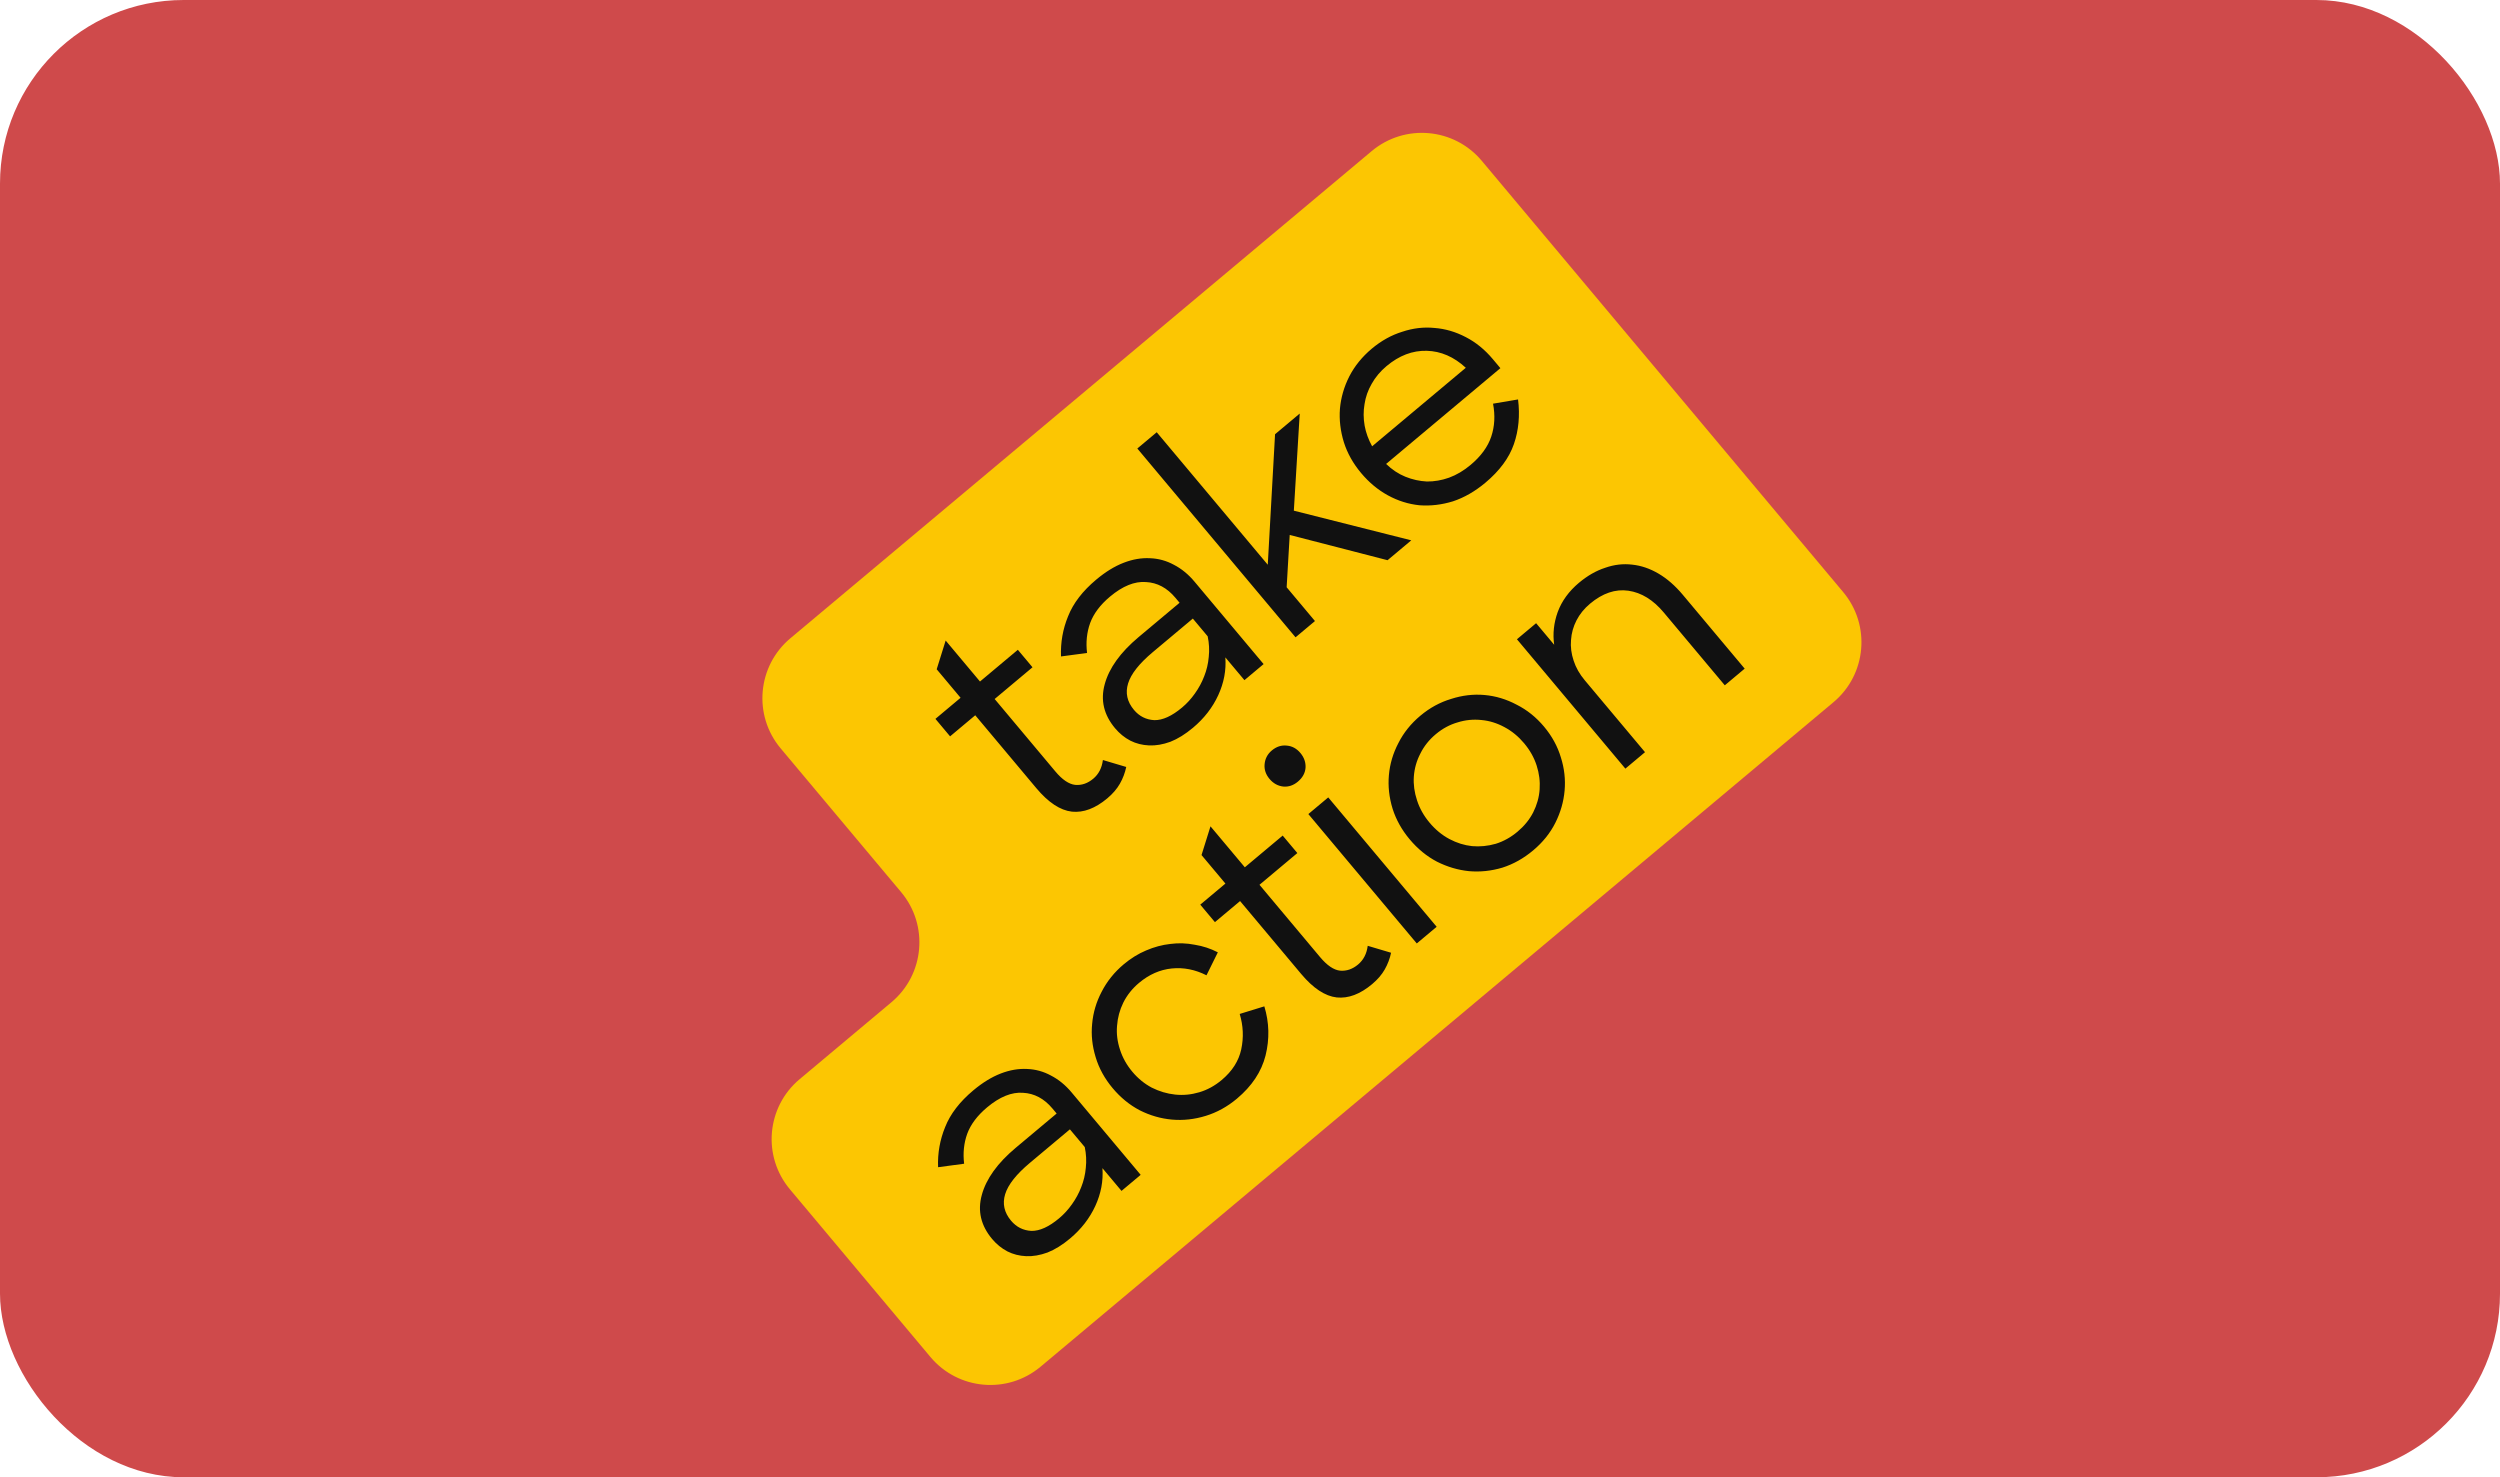
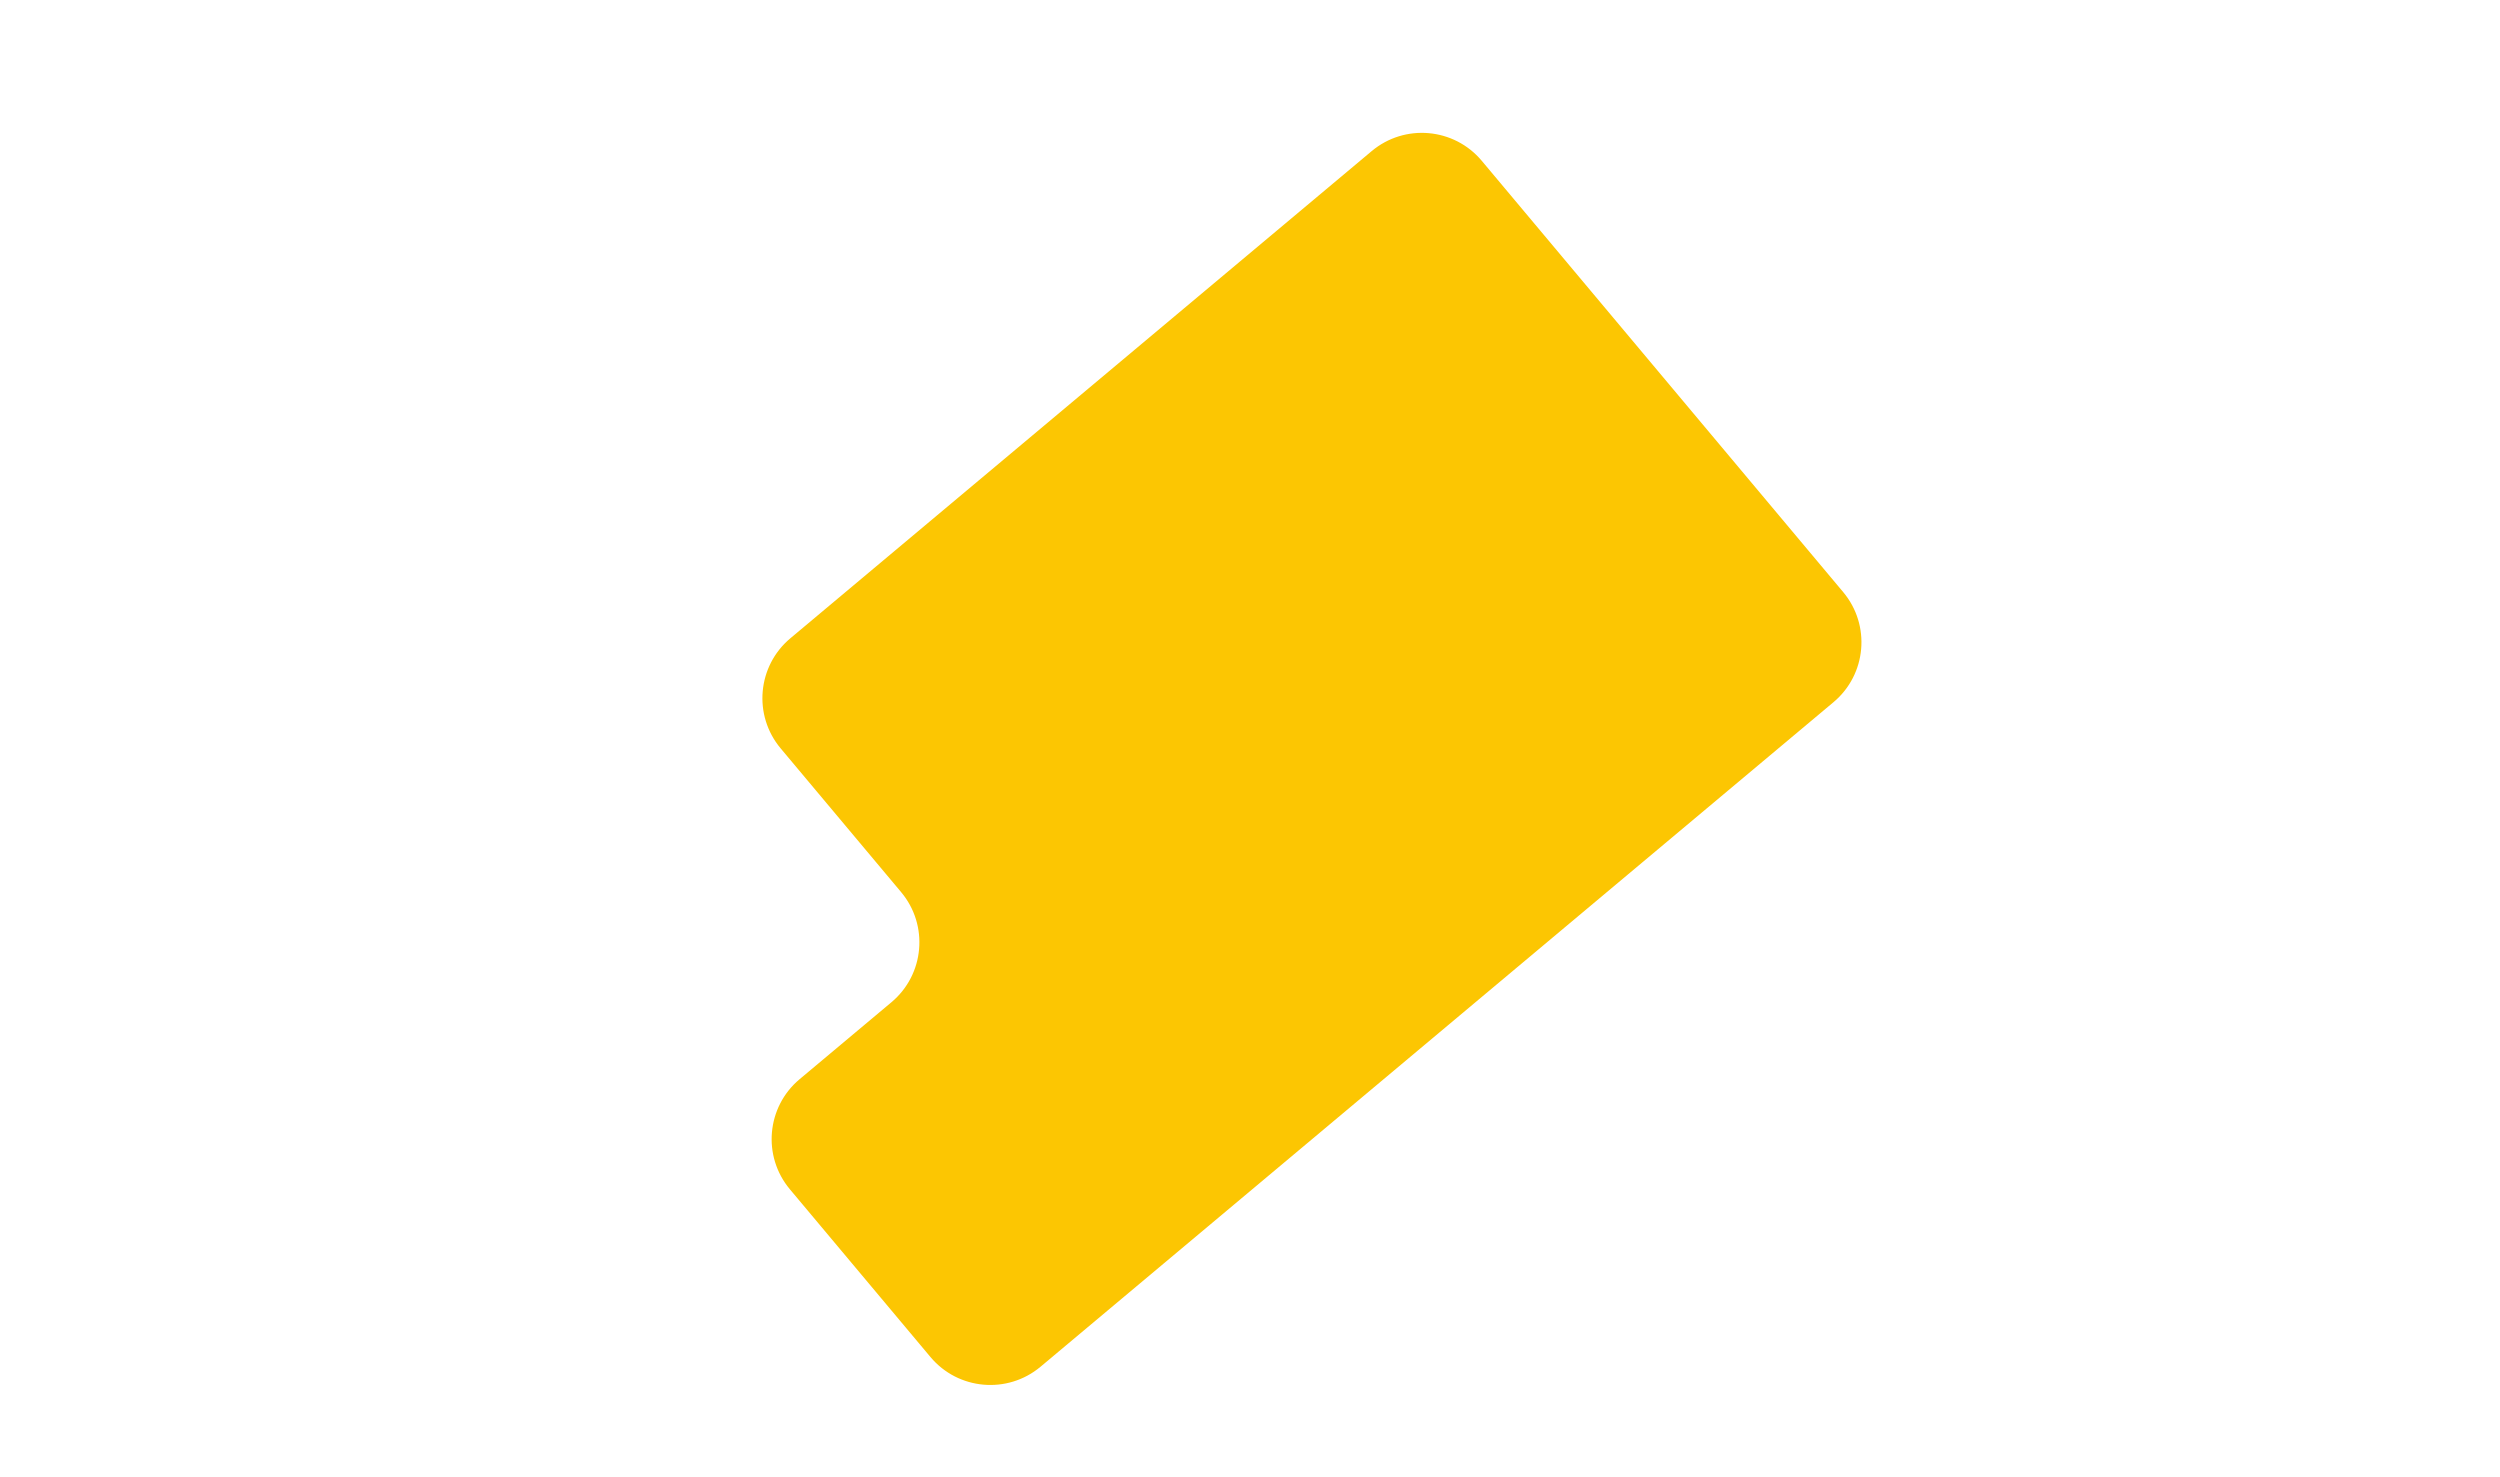
<svg xmlns="http://www.w3.org/2000/svg" width="352" height="208" viewBox="0 0 352 208" fill="none">
  <g clipPath="url(#clip0_843_9584)">
-     <rect width="352" height="208" rx="25.861" fill="#CF4A4B" />
    <path fill-rule="evenodd" clip-rule="evenodd" d="M109.917 105.373C106.014 100.715 106.625 93.775 111.283 89.871L193.132 21.277C197.79 17.374 204.73 17.985 208.633 22.643L235.491 54.691C235.491 54.691 235.491 54.691 235.491 54.691C235.491 54.691 235.491 54.691 235.491 54.691L259.522 83.366C263.425 88.023 262.814 94.964 258.156 98.867L146.51 192.434C141.852 196.337 134.912 195.726 131.008 191.068L111.218 167.454C107.315 162.796 107.926 155.856 112.584 151.952L125.515 141.115C130.173 137.212 130.784 130.272 126.881 125.614L109.917 105.373Z" fill="#FCC602" />
-     <path d="M131.708 101.216L135.25 98.248L131.886 94.233L133.149 90.189L137.983 95.958L143.313 91.491L145.377 93.954L140.047 98.42L148.585 108.608C149.565 109.778 150.498 110.412 151.385 110.511C152.295 110.591 153.143 110.301 153.93 109.642C154.695 109.001 155.147 108.124 155.287 107.012L158.575 107.989C158.397 108.827 158.098 109.613 157.68 110.347C157.261 111.081 156.669 111.768 155.905 112.409C154.218 113.822 152.559 114.447 150.928 114.282C149.278 114.095 147.605 112.99 145.909 110.966L137.314 100.71L133.772 103.679L131.708 101.216ZM167.97 102.469C166.891 103.374 165.833 104.03 164.798 104.439C163.743 104.825 162.738 104.997 161.784 104.955C160.83 104.912 159.954 104.689 159.156 104.286C158.339 103.86 157.62 103.276 156.998 102.533C155.415 100.644 154.93 98.581 155.544 96.344C156.161 94.066 157.752 91.852 160.316 89.703L166.084 84.869L165.491 84.161C164.322 82.766 162.939 82.03 161.342 81.952C159.749 81.832 158.064 82.517 156.287 84.006C154.915 85.156 153.983 86.396 153.491 87.728C153.021 89.04 152.877 90.444 153.058 91.938L149.39 92.428C149.314 90.463 149.646 88.576 150.389 86.767C151.113 84.935 152.43 83.218 154.342 81.616C155.646 80.523 156.935 79.73 158.207 79.239C159.479 78.746 160.717 78.533 161.919 78.597C163.103 78.639 164.221 78.946 165.275 79.517C166.351 80.07 167.322 80.864 168.189 81.899L177.915 93.504L175.216 95.765L172.53 92.561C172.663 94.364 172.33 96.136 171.531 97.877C170.731 99.619 169.545 101.15 167.97 102.469ZM166.441 99.616C167.116 99.051 167.715 98.395 168.239 97.65C168.785 96.886 169.221 96.081 169.545 95.234C169.892 94.369 170.108 93.461 170.191 92.511C170.298 91.541 170.248 90.568 170.042 89.592L167.95 87.096L162.317 91.817C160.405 93.419 159.244 94.889 158.835 96.228C158.425 97.567 158.701 98.809 159.662 99.956C160.416 100.856 161.374 101.336 162.535 101.397C163.7 101.416 165.002 100.822 166.441 99.616ZM181.59 75.32L181.16 82.687L185.146 87.444L182.413 89.734L160.135 63.151L162.868 60.861L178.502 79.516L179.527 61.141L183.002 58.229L182.172 71.903L198.707 76.078L195.367 78.877L181.59 75.32ZM209.148 67.96C207.686 69.185 206.161 70.061 204.573 70.588C202.989 71.073 201.421 71.258 199.869 71.142C198.321 70.985 196.841 70.521 195.43 69.751C194.019 68.981 192.758 67.933 191.646 66.606C190.515 65.256 189.705 63.81 189.216 62.267C188.73 60.683 188.546 59.115 188.662 57.563C188.8 55.992 189.235 54.479 189.968 53.023C190.723 51.548 191.786 50.236 193.158 49.086C194.485 47.974 195.908 47.183 197.429 46.713C198.952 46.202 200.468 46.023 201.975 46.176C203.486 46.289 204.958 46.72 206.391 47.471C207.806 48.2 209.079 49.239 210.209 50.589L211.255 51.837L195.164 65.322C195.989 66.124 196.894 66.724 197.88 67.124C198.865 67.523 199.877 67.747 200.914 67.797C201.954 67.805 202.991 67.626 204.023 67.259C205.078 66.873 206.088 66.274 207.056 65.464C208.517 64.239 209.489 62.908 209.969 61.471C210.45 60.035 210.534 58.49 210.221 56.838L213.742 56.242C214.022 58.496 213.827 60.593 213.156 62.533C212.485 64.474 211.149 66.283 209.148 67.96ZM195.222 51.549C194.345 52.284 193.646 53.118 193.127 54.051C192.611 54.943 192.277 55.893 192.126 56.9C191.956 57.885 191.96 58.895 192.14 59.932C192.323 60.927 192.675 61.895 193.196 62.837L206.386 51.783C204.71 50.239 202.874 49.442 200.879 49.392C198.884 49.341 196.998 50.06 195.222 51.549ZM150.662 174.383C149.583 175.288 148.525 175.945 147.489 176.353C146.434 176.739 145.43 176.911 144.476 176.869C143.521 176.826 142.645 176.603 141.847 176.2C141.031 175.774 140.312 175.19 139.69 174.448C138.107 172.558 137.622 170.495 138.236 168.258C138.853 165.98 140.443 163.766 143.007 161.617L148.776 156.783L148.182 156.075C147.014 154.68 145.631 153.944 144.034 153.866C142.441 153.746 140.756 154.431 138.979 155.92C137.607 157.07 136.675 158.31 136.183 159.642C135.713 160.954 135.569 162.358 135.749 163.852L132.082 164.342C132.005 162.377 132.338 160.49 133.081 158.681C133.804 156.849 135.122 155.132 137.034 153.53C138.338 152.437 139.626 151.645 140.899 151.153C142.171 150.661 143.408 150.447 144.611 150.511C145.794 150.553 146.913 150.86 147.966 151.432C149.042 151.985 150.014 152.778 150.881 153.813L160.606 165.418L157.908 167.679L155.222 164.475C155.355 166.278 155.021 168.05 154.222 169.792C153.423 171.533 152.236 173.064 150.662 174.383ZM149.132 171.53C149.807 170.965 150.406 170.309 150.93 169.564C151.477 168.8 151.912 167.995 152.237 167.148C152.584 166.283 152.799 165.375 152.883 164.425C152.989 163.455 152.939 162.482 152.734 161.506L150.642 159.01L145.008 163.731C143.097 165.333 141.936 166.803 141.526 168.142C141.117 169.481 141.393 170.723 142.354 171.87C143.108 172.77 144.065 173.25 145.226 173.311C146.391 173.33 147.693 172.737 149.132 171.53ZM174.155 154.695C172.805 155.826 171.339 156.634 169.754 157.119C168.17 157.605 166.593 157.778 165.022 157.64C163.451 157.501 161.938 157.066 160.482 156.333C159.048 155.582 157.776 154.543 156.664 153.216C155.533 151.867 154.734 150.412 154.268 148.85C153.782 147.266 153.618 145.7 153.775 144.151C153.914 142.58 154.359 141.078 155.11 139.645C155.865 138.17 156.905 136.876 158.232 135.764C159.222 134.935 160.268 134.288 161.372 133.823C162.497 133.339 163.639 133.033 164.795 132.906C165.933 132.756 167.076 132.794 168.222 133.02C169.372 133.205 170.455 133.561 171.471 134.088L169.874 137.321C168.279 136.514 166.651 136.194 164.991 136.36C163.331 136.526 161.792 137.203 160.376 138.39C159.431 139.182 158.693 140.106 158.163 141.163C157.655 142.202 157.361 143.29 157.281 144.429C157.183 145.545 157.323 146.672 157.702 147.809C158.062 148.924 158.638 149.954 159.43 150.898C160.221 151.843 161.134 152.59 162.169 153.139C163.226 153.67 164.322 153.995 165.457 154.116C166.592 154.237 167.727 154.129 168.86 153.791C169.994 153.454 171.044 152.88 172.011 152.069C173.496 150.825 174.414 149.386 174.767 147.75C175.123 146.074 175.05 144.411 174.55 142.763L178.018 141.694C178.712 143.984 178.769 146.291 178.19 148.614C177.614 150.896 176.269 152.923 174.155 154.695ZM168.997 127.375L172.539 124.406L169.175 120.392L170.437 116.348L175.272 122.116L180.602 117.649L182.666 120.112L177.335 124.579L185.873 134.767C186.854 135.936 187.787 136.57 188.674 136.669C189.583 136.749 190.432 136.46 191.219 135.8C191.983 135.159 192.436 134.282 192.575 133.17L195.864 134.147C195.686 134.985 195.387 135.771 194.968 136.505C194.55 137.239 193.958 137.926 193.193 138.567C191.507 139.981 189.848 140.605 188.217 140.441C186.567 140.254 184.894 139.148 183.198 137.124L174.603 126.869L171.061 129.837L168.997 127.375ZM184.216 114.62L187.016 112.274L202.282 130.491L199.482 132.837L184.216 114.62ZM178.747 109.671C178.219 109.041 177.988 108.354 178.054 107.61C178.123 106.825 178.461 106.178 179.068 105.669C179.72 105.122 180.428 104.893 181.191 104.981C181.935 105.046 182.571 105.394 183.099 106.024C183.626 106.653 183.867 107.352 183.82 108.118C183.755 108.862 183.396 109.508 182.743 110.054C182.114 110.582 181.427 110.813 180.683 110.747C179.92 110.659 179.275 110.3 178.747 109.671ZM215.868 119.736C214.519 120.867 213.073 121.677 211.53 122.166C209.969 122.632 208.402 122.797 206.832 122.658C205.283 122.501 203.781 122.056 202.325 121.324C200.891 120.573 199.609 119.522 198.478 118.173C197.366 116.846 196.566 115.411 196.077 113.868C195.592 112.284 195.418 110.707 195.557 109.136C195.695 107.565 196.14 106.063 196.891 104.63C197.623 103.174 198.653 101.89 199.98 100.778C201.307 99.665 202.751 98.876 204.313 98.41C205.878 97.902 207.446 97.717 209.017 97.856C210.587 97.994 212.099 98.45 213.551 99.224C215.007 99.956 216.291 100.986 217.403 102.313C218.515 103.64 219.305 105.084 219.771 106.645C220.26 108.188 220.435 109.745 220.297 111.316C220.159 112.887 219.723 114.4 218.991 115.856C218.259 117.312 217.218 118.605 215.868 119.736ZM213.663 117.105C214.608 116.313 215.344 115.41 215.87 114.394C216.401 113.337 216.704 112.259 216.78 111.162C216.86 110.024 216.719 108.897 216.359 107.782C215.999 106.667 215.414 105.626 214.604 104.659C213.793 103.692 212.87 102.934 211.836 102.384C210.782 101.813 209.697 101.477 208.581 101.379C207.446 101.258 206.333 101.368 205.24 101.71C204.129 102.028 203.101 102.583 202.157 103.375C201.212 104.167 200.486 105.082 199.978 106.12C199.451 107.136 199.148 108.213 199.068 109.352C198.992 110.449 199.144 111.566 199.523 112.704C199.883 113.818 200.468 114.859 201.278 115.826C202.108 116.816 203.04 117.585 204.074 118.135C205.109 118.684 206.173 119.018 207.267 119.135C208.383 119.233 209.497 119.123 210.608 118.804C211.7 118.463 212.719 117.897 213.663 117.105ZM213.585 90.007L216.284 87.746L218.828 90.782C218.61 89.242 218.776 87.705 219.328 86.17C219.903 84.617 220.898 83.247 222.315 82.059C223.507 81.06 224.735 80.356 226 79.947C227.269 79.496 228.542 79.348 229.82 79.502C231.079 79.634 232.312 80.055 233.52 80.766C234.728 81.476 235.87 82.472 236.944 83.754L245.651 94.145L242.851 96.491L234.257 86.236C232.768 84.459 231.108 83.438 229.278 83.173C227.447 82.907 225.644 83.519 223.867 85.008C223.058 85.687 222.427 86.464 221.975 87.341C221.522 88.217 221.264 89.142 221.199 90.116C221.115 91.066 221.238 92.035 221.568 93.022C221.878 93.987 222.401 94.908 223.136 95.785L231.618 105.906L228.852 108.224L213.585 90.007Z" fill="#111111" />
  </g>
  <defs>
    <clipPath id="clip0_843_9584">
      <rect width="352" height="208" rx="25.861" fill="white" />
    </clipPath>
  </defs>
</svg>